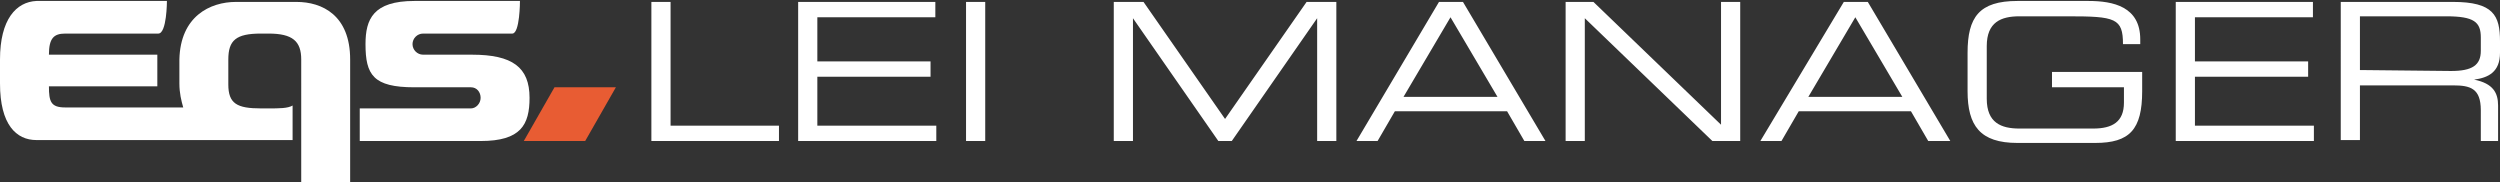
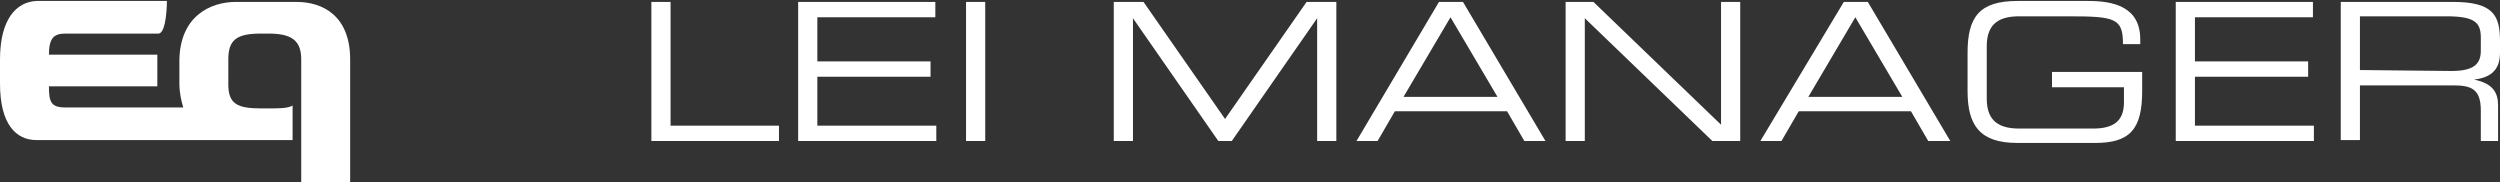
<svg xmlns="http://www.w3.org/2000/svg" version="1.1" id="Ebene_1" x="0" y="0" viewBox="0 0 260.6 19" xml:space="preserve">
  <rect x="0" y="0" width="260.6" height="19" fill="#333333" stroke="none" />
  <style type="text/css">.st0{display:none}.st1{fill:#e85c33}.st2{fill:#fff}</style>
  <g id="Ebene_1_1_">
-     <path id="XMLID_3_" class="st1" d="M64.2 9.1h-6.4l-3.2 5.6H61z" />
    <g id="XMLID_12_">
-       <path id="XMLID_6_" class="st2" d="M49.2 5.7h-5.1c-.6 0-1.1-.5-1.1-1.1s.5-1.1 1.1-1.1h9.3c.8 0 .8-3.4.8-3.4h-11c-4.3 0-5.1 1.9-5.1 4.5 0 3.2.8 4.5 5.1 4.5h5.9c.6 0 1 .5 1 1.1s-.5 1.1-1 1.1H37.5v3.4h12.6c4.2 0 5.1-1.7 5.1-4.5 0-3.2-1.8-4.5-6-4.5z" />
-     </g>
+       </g>
    <path id="XMLID_5_" class="st2" d="M36.5 6.2c0-4.6-2.9-6-5.6-6h-6.3c-2.7 0-5.8 1.5-5.9 6v2.5c0 1 .2 1.8.4 2.5H6.8c-1.5 0-1.7-.6-1.7-2.2h11.3V5.7H5.1c0-1.7.5-2.2 1.7-2.2h9.7c.9 0 .9-3.4.9-3.4H3.8C1.7.2 0 2 0 6.2v2.5c0 4.3 1.7 5.9 3.8 5.9h26.7V11c-.5.3-1.4.3-2.5.3h-.8c-2.5 0-3.4-.5-3.4-2.5V6.2c0-2 .8-2.7 3.4-2.7h.8c2.5 0 3.4.8 3.4 2.7V19h5.1V6.2z" />
    <path class="st2" d="M67.9.2h2v12.9h11.3v1.6H67.9V.2zM83.2.2h14.3v1.6H85.2v4.6H97V8H85.2v5.1h12.4v1.6H83.2V.2zM100.7.2h2v14.5h-2V.2zM116.1.2h3.1l8.5 12.2L136.2.2h3.1v14.5h-2V1.9l-8.9 12.8H127l-8.9-12.8v12.8h-2V.2zM150 .2h2.5l8.6 14.5h-2.2l-1.8-3.1h-11.7l-1.8 3.1h-2.2L150 .2zm1.2 1.6l-4.9 8.3h9.8l-4.9-8.3zM163.2.2h2.9L179.4 13V.2h2v14.5h-2.9L165.2 1.9v12.8h-2V.2zM192.2.2h2.5l8.6 14.5H201l-1.8-3.1h-11.7l-1.8 3.1h-2.2L192.2.2zm1.2 1.6l-4.9 8.3h9.8l-4.9-8.3zM223.3 9.5c0 4-1.3 5.4-4.9 5.4h-8.1c-3.9 0-5.2-1.8-5.2-5.4v-4c0-3.7 1.2-5.4 5.2-5.4h7.4c2.6 0 5.4.6 5.4 4v.5h-1.8c0-2.7-.8-2.9-5.7-2.9h-5.1c-1.9 0-3.4.6-3.4 3.1v5.5c0 2.5 1.5 3.1 3.4 3.1h7.7c2 0 3.2-.7 3.2-2.7V9.1h-7.5V7.5h9.4v2zM226.8.2h14.3v1.6h-12.3v4.6h11.8V8h-11.8v5.1h12.4v1.6h-14.4V.2zM244.1.2h11.6c4.2 0 4.9 1.4 4.9 4.1v1.2c0 2-1.2 2.6-2.7 2.8 2 .4 2.5 1.4 2.5 2.7v3.7h-1.8v-3.2c0-2.3-1.1-2.6-2.9-2.6H246v5.7h-2V.2h.1zm11.4 7.2c2.2 0 3.1-.6 3.1-2.1V3.9c0-1.6-.7-2.2-3.6-2.2h-9v5.6l9.5.1z" />
  </g>
</svg>